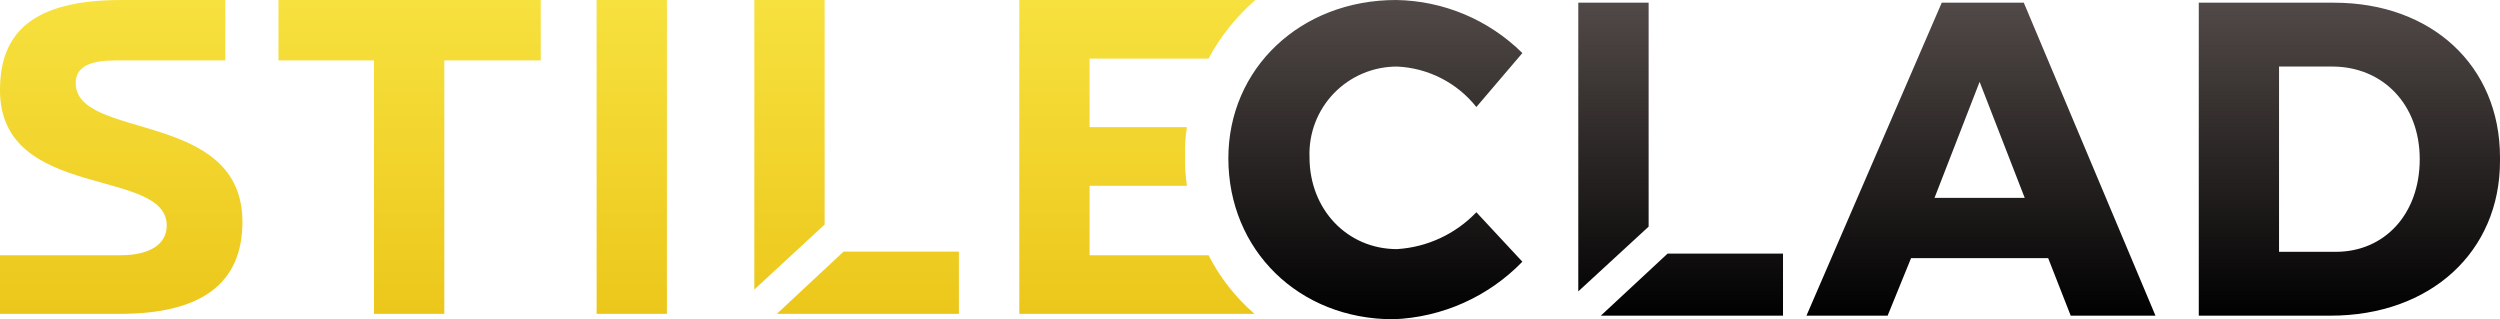
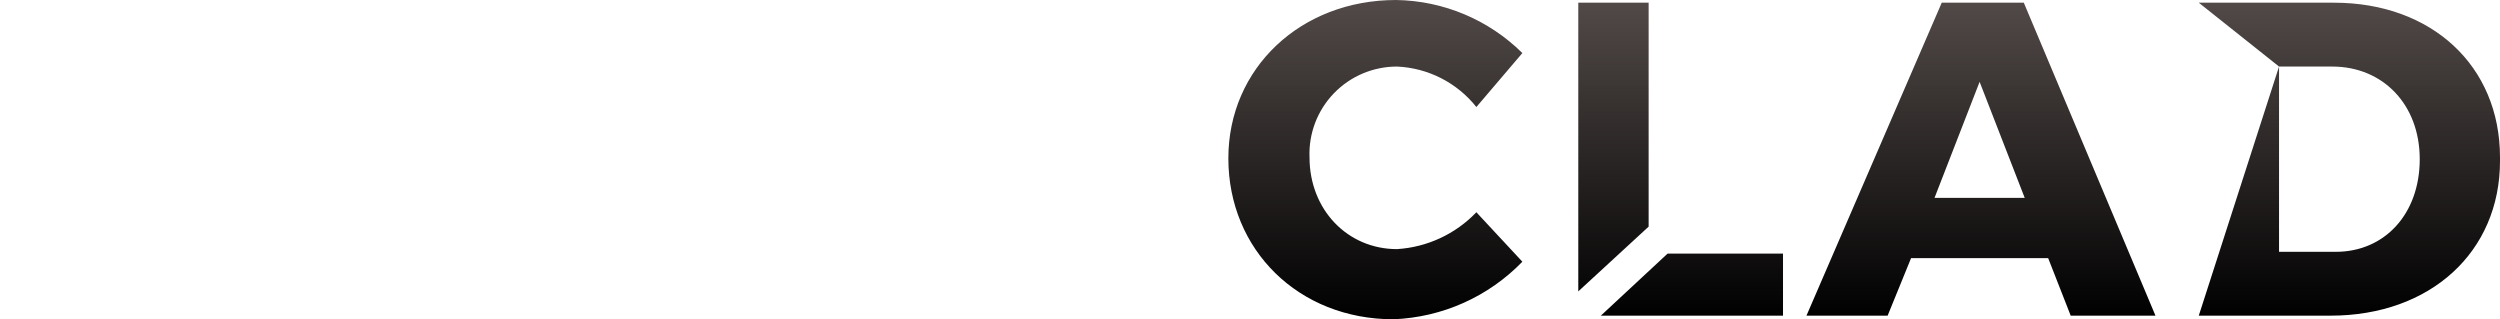
<svg xmlns="http://www.w3.org/2000/svg" width="462px" height="59px" viewBox="0 0 462 59" version="1.1">
  <title>Stile Clad</title>
  <defs>
    <linearGradient x1="50.014%" y1="99.887%" x2="50.014%" y2="1.26971985e-14%" id="linearGradient-1">
      <stop stop-color="#000000" offset="0%" />
      <stop stop-color="#524A48" offset="100%" />
    </linearGradient>
    <linearGradient x1="49.993%" y1="100%" x2="49.993%" y2="0.144%" id="linearGradient-2">
      <stop stop-color="#ECC71B" offset="0%" />
      <stop stop-color="#F7E13E" offset="100%" />
    </linearGradient>
  </defs>
  <g id="Logo-/-Stile-Clad-/-Horizontal-/-Dark-gray" stroke="none" stroke-width="1" fill="none" fill-rule="evenodd">
    <g id="stile-clad_primary-horiz">
-       <path d="M308.167,46.868 L295.833,58.335 L329.5,58.335 L329.5,46.868 L308.167,46.868 Z M291.667,0.499 L291.667,53.848 L304.667,41.882 L304.667,0.499 L291.667,0.499 Z M365.833,15.124 L374.167,36.563 L357.5,36.563 L365.833,15.124 Z M358.833,0.499 L333.833,58.335 L348.833,58.335 L353.167,47.699 L378.5,47.699 L382.667,58.335 L398.333,58.335 L374,0.499 L358.833,0.499 Z M421.167,12.299 L431,12.299 C440.333,12.299 447.167,19.279 447.167,29.417 C447.167,39.555 440.667,46.535 431.667,46.535 L421.167,46.535 L421.167,12.299 Z M406.333,0.499 L406.333,58.335 L430.667,58.335 C449.167,58.335 462,46.535 462,29.749 L462,29.085 C462,12.132 449.333,0.499 431.333,0.499 L406.333,0.499 Z M227,29.251 C227,46.203 240,59 257.5,59 C266.523,58.653 275.062,54.842 281.333,48.363 L272.833,39.223 C268.98,43.256 263.742,45.689 258.167,46.037 C249,46.037 242,38.724 242,29.085 C241.818,24.695 243.441,20.422 246.493,17.253 C249.545,14.084 253.761,12.295 258.167,12.299 C263.912,12.553 269.263,15.282 272.833,19.777 L281.333,9.806 C275.122,3.649 266.757,0.134 258,0 C240.333,0 227,12.631 227,29.251" id="Shape" fill="url(#linearGradient-1)" fill-rule="nonzero" />
-       <rect id="Rectangle" x="0" y="0" width="462" height="59" />
-       <path d="M155.888,46.5 L143.564,58 L177.206,58 L177.206,46.5 L155.888,46.5 Z M22.484,0 C5.829,0 0,6.167 0,16.667 C0,37.167 30.811,30.833 30.811,41.667 C30.811,45.167 27.647,47.167 22.317,47.167 L0,47.167 L0,58 L22.151,58 C37.307,58 44.801,52.333 44.801,41 C44.801,20.167 13.99,26 13.99,15.333 C13.99,12.167 16.988,11.167 21.318,11.167 L41.637,11.167 L41.637,0 L22.484,0 Z M51.463,0 L51.463,11.167 L69.117,11.167 L69.117,58 L82.108,58 L82.108,11.167 L99.928,11.167 L99.928,0 L51.463,0 Z M110.254,58 L123.245,58 L123.245,0 L110.254,0 L110.254,58 Z M139.4,0 L139.4,53.5 L152.391,41.5 L152.391,0 L139.4,0 Z M188.365,0 L188.365,58 L231.833,58 C228.332,54.969 225.448,51.291 223.34,47.167 L201.355,47.167 L201.355,34.333 L219.342,34.333 C219.066,32.514 218.954,30.673 219.009,28.833 C218.949,27.049 219.061,25.263 219.342,23.5 L201.355,23.5 L201.355,10.833 L223.34,10.833 C225.541,6.723 228.476,3.051 232,0 L188.365,0 Z" id="Shape" fill="url(#linearGradient-2)" fill-rule="nonzero" />
+       <path d="M308.167,46.868 L295.833,58.335 L329.5,58.335 L329.5,46.868 L308.167,46.868 Z M291.667,0.499 L291.667,53.848 L304.667,41.882 L304.667,0.499 L291.667,0.499 Z M365.833,15.124 L374.167,36.563 L357.5,36.563 L365.833,15.124 Z M358.833,0.499 L333.833,58.335 L348.833,58.335 L353.167,47.699 L378.5,47.699 L382.667,58.335 L398.333,58.335 L374,0.499 L358.833,0.499 Z M421.167,12.299 L431,12.299 C440.333,12.299 447.167,19.279 447.167,29.417 C447.167,39.555 440.667,46.535 431.667,46.535 L421.167,46.535 L421.167,12.299 Z L406.333,58.335 L430.667,58.335 C449.167,58.335 462,46.535 462,29.749 L462,29.085 C462,12.132 449.333,0.499 431.333,0.499 L406.333,0.499 Z M227,29.251 C227,46.203 240,59 257.5,59 C266.523,58.653 275.062,54.842 281.333,48.363 L272.833,39.223 C268.98,43.256 263.742,45.689 258.167,46.037 C249,46.037 242,38.724 242,29.085 C241.818,24.695 243.441,20.422 246.493,17.253 C249.545,14.084 253.761,12.295 258.167,12.299 C263.912,12.553 269.263,15.282 272.833,19.777 L281.333,9.806 C275.122,3.649 266.757,0.134 258,0 C240.333,0 227,12.631 227,29.251" id="Shape" fill="url(#linearGradient-1)" fill-rule="nonzero" />
    </g>
  </g>
</svg>